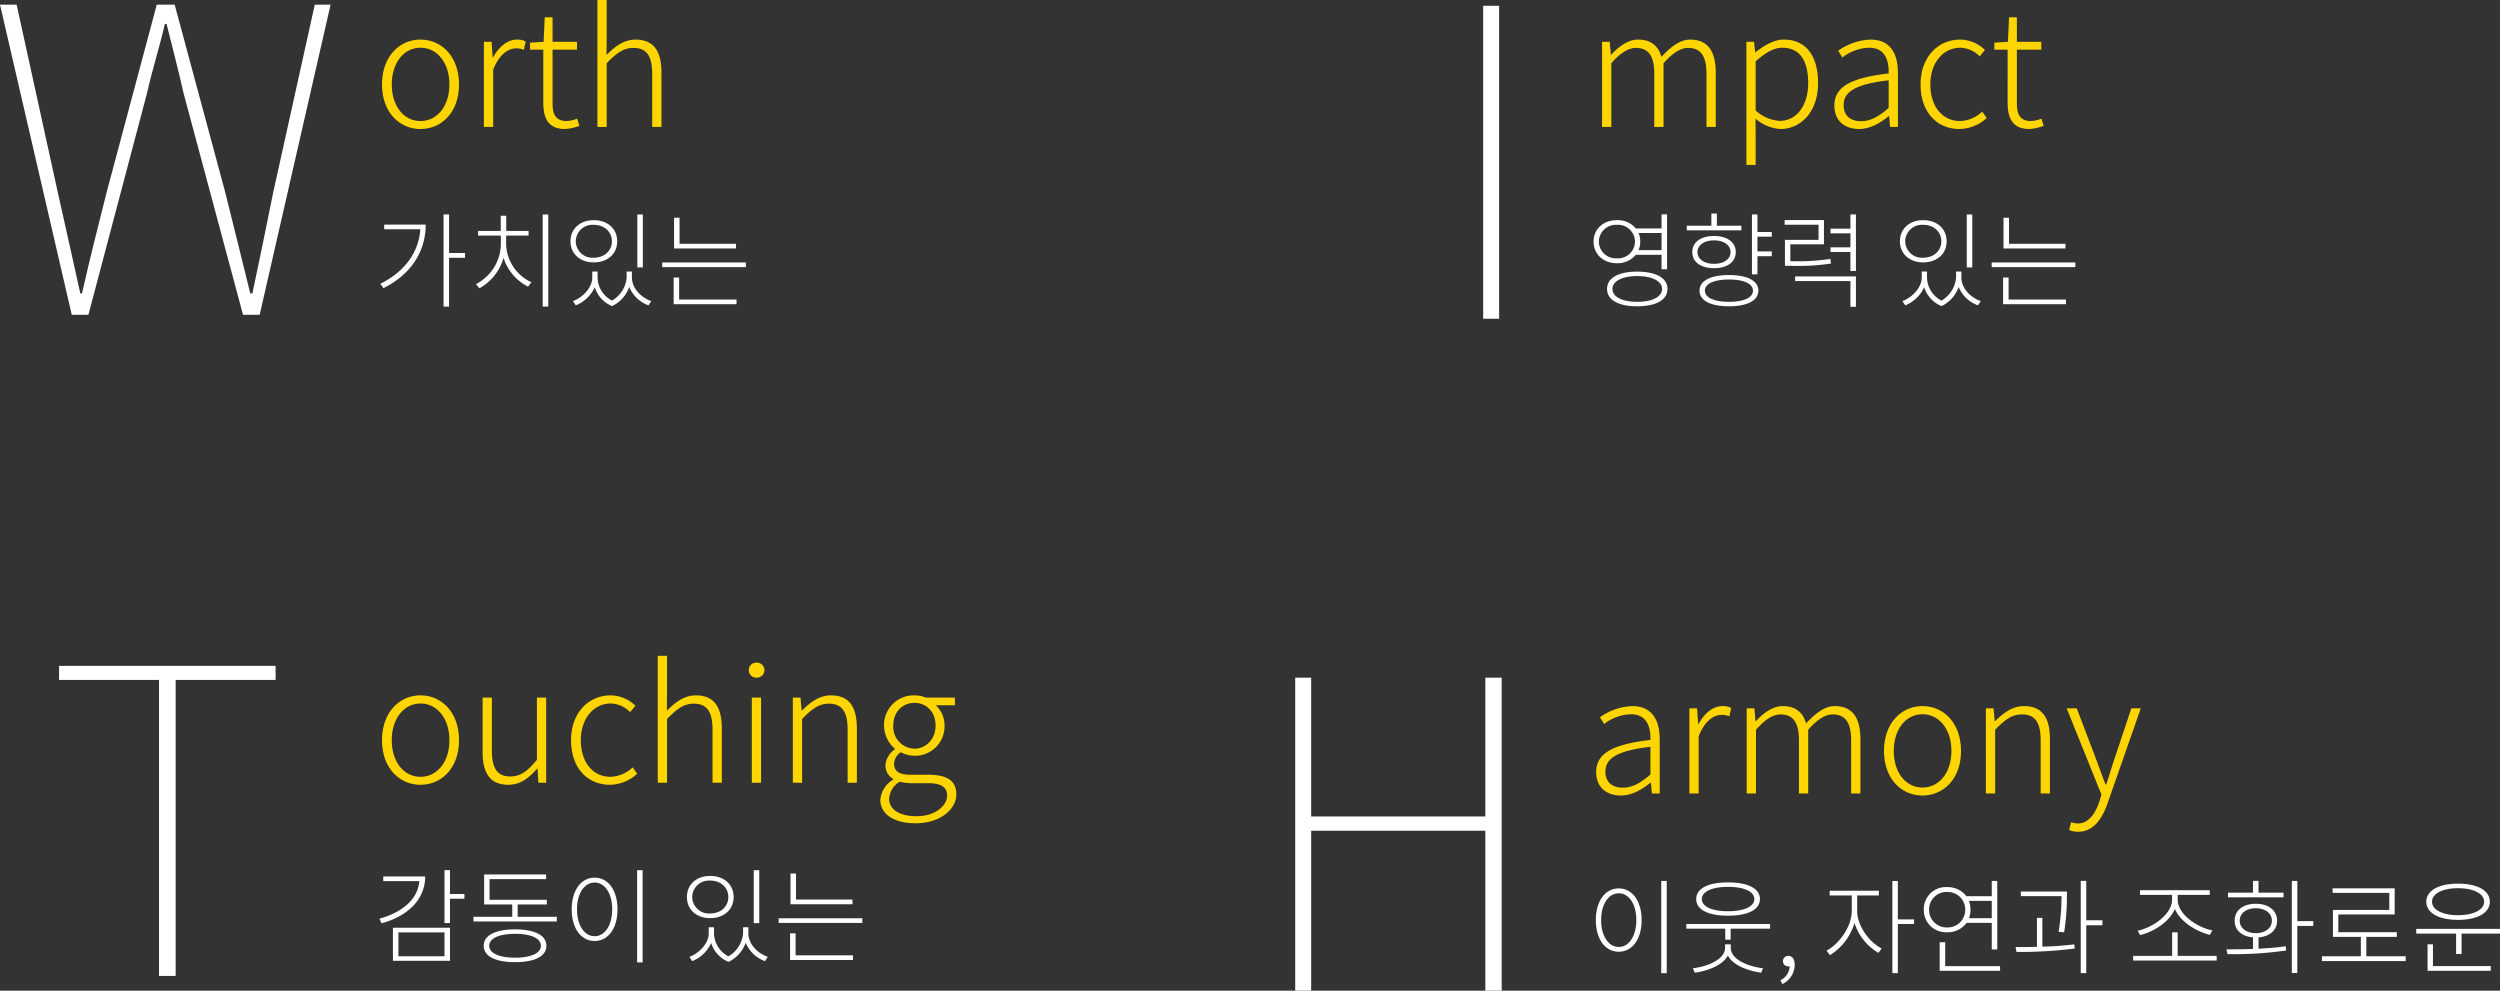
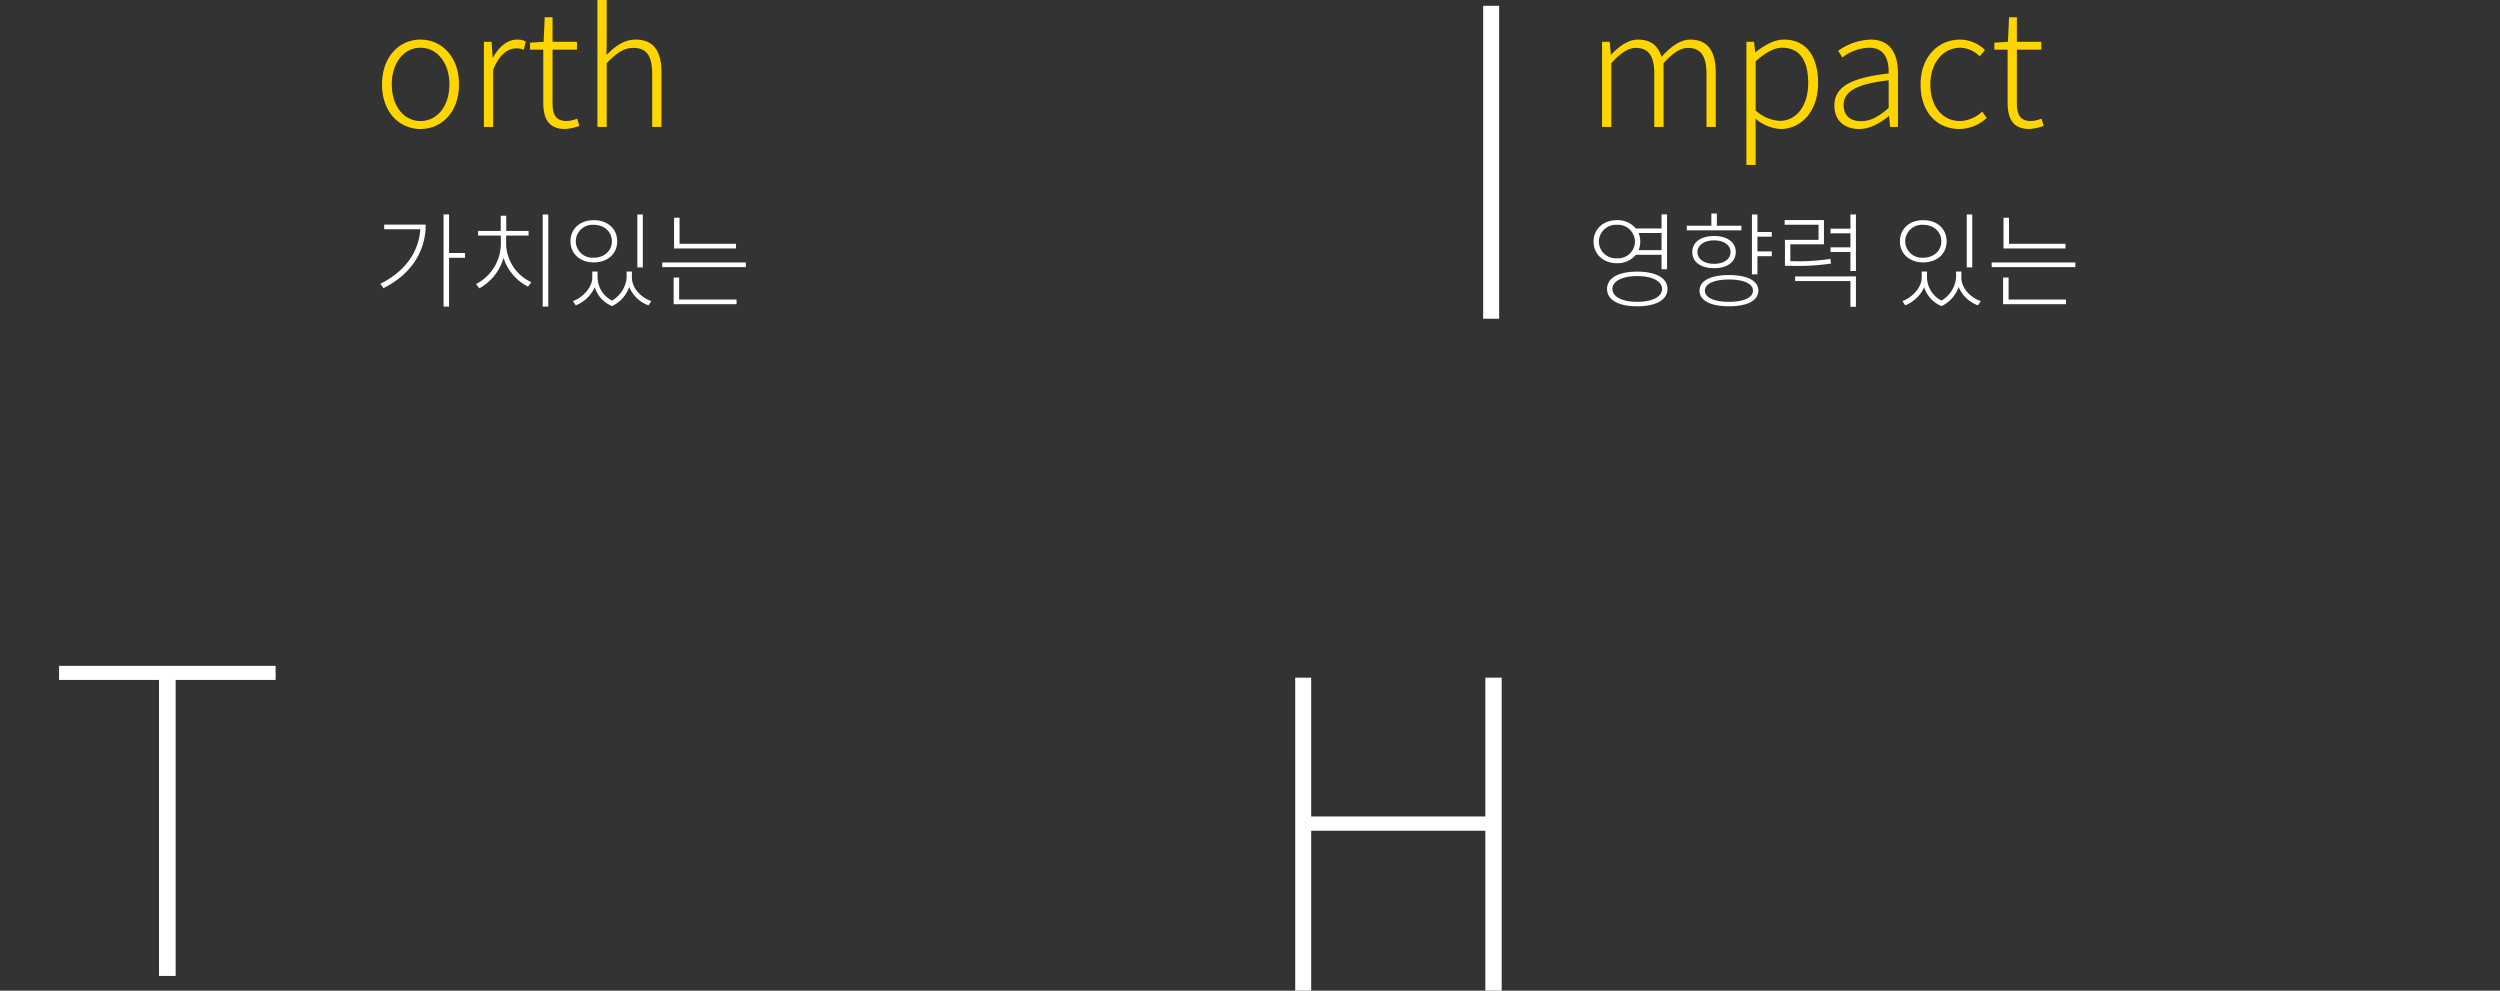
<svg xmlns="http://www.w3.org/2000/svg" width="626.314" height="248.182" viewBox="0 0 626.314 248.182">
  <rect x="0" y="0" width="626.314" height="248.182" fill="#333333" stroke="none" />
  <g id="그룹_4279" data-name="그룹 4279" transform="translate(-752.531 -1256.171)">
    <path id="패스_3128" data-name="패스 3128" d="M2.782-18.72v1.17H11.83C11.466-11.934,8.06-6.994,1.82-3.9L2.6-2.808c7.332-3.666,10.582-9.62,10.582-15.912ZM23.036-11.6h-4v-9.672H17.654V1.82h1.378V-10.4h4Zm10.3-4.368h5.616v-1.17h-5.59v-3.8H31.98v3.8H26.312v1.17h5.694v2.314a11.459,11.459,0,0,1-6.214,9.828l.832,1.066a12.745,12.745,0,0,0,6.058-7.618,12.3,12.3,0,0,0,6.136,7.2L39.65-4.29a10.85,10.85,0,0,1-6.318-9.36Zm9.152-5.3V1.82h1.4V-21.268Zm25.09,0H66.2v13.26h1.378Zm-12.3,2.6c2.652,0,4.55,1.742,4.55,4.134,0,2.366-1.9,4.108-4.55,4.108a4.186,4.186,0,0,1-4.5-4.108A4.191,4.191,0,0,1,55.276-18.668Zm0,9.412c3.458,0,5.876-2.132,5.876-5.278,0-3.172-2.418-5.3-5.876-5.3-3.406,0-5.824,2.132-5.824,5.3C49.452-11.388,51.87-9.256,55.276-9.256Zm9.568,2.288H63.518v1.534A7.361,7.361,0,0,1,59.852.312a6.647,6.647,0,0,1-3.614-5.746V-6.968H54.912v1.534c0,2.21-2,4.784-4.836,5.876l.7,1.066a8.792,8.792,0,0,0,4.758-4.55A7.425,7.425,0,0,0,59.878,1.69a8.356,8.356,0,0,0,4.29-4.784A8.221,8.221,0,0,0,69,1.508l.7-1.066C66.82-.572,64.844-3.042,64.844-5.434ZM90.922-13.91H76.778v-6.526H75.4v7.7H90.922ZM76.674-5.46H75.3V1.222H91.052V.052H76.674ZM72.436-9.23v1.17H93.392V-9.23Z" transform="translate(846 1331.162)" fill="#fff" />
    <path id="패스_3129" data-name="패스 3129" d="M3.2-14.482a4.269,4.269,0,0,1,4.524-4.186,4.269,4.269,0,0,1,4.524,4.186A4.258,4.258,0,0,1,7.722-10.27,4.258,4.258,0,0,1,3.2-14.482Zm15.7-2.132v4.29H13.156a5.8,5.8,0,0,0,.416-2.158,5.767,5.767,0,0,0-.416-2.132Zm0,5.46V-7.54H20.28V-21.294H18.9v3.536H12.454a5.929,5.929,0,0,0-4.732-2.08c-3.38,0-5.85,2.21-5.85,5.356,0,3.2,2.47,5.434,5.85,5.434a5.947,5.947,0,0,0,4.732-2.106ZM12.792.624C9.048.624,6.6-.624,6.6-2.6c0-1.95,2.444-3.224,6.188-3.224,3.8,0,6.24,1.274,6.24,3.224C19.032-.624,16.588.624,12.792.624Zm0-7.566c-4.68,0-7.54,1.586-7.54,4.342s2.86,4.342,7.54,4.342c4.706,0,7.592-1.586,7.592-4.342S17.5-6.942,12.792-6.942ZM38.9-18.434H32.76V-21.5H31.382v3.068H25.22v1.144H38.9Zm-11,6.6c0-1.742,1.69-2.938,4.16-2.938s4.134,1.2,4.134,2.938-1.664,2.938-4.134,2.938S27.9-10.088,27.9-11.83Zm9.594,0c0-2.5-2.158-4.03-5.434-4.03-3.3,0-5.46,1.534-5.46,4.03s2.158,4.03,5.46,4.03C35.334-7.8,37.492-9.334,37.492-11.83ZM35.8.624c-3.692,0-6.032-1.04-6.032-2.808,0-1.742,2.34-2.782,6.032-2.782,3.666,0,6.006,1.04,6.006,2.782C41.808-.416,39.468.624,35.8.624Zm0-6.708c-4.6,0-7.384,1.43-7.384,3.9,0,2.5,2.782,3.926,7.384,3.926,4.576,0,7.358-1.43,7.358-3.926C43.16-4.654,40.378-6.084,35.8-6.084ZM46.514-15.7v-1.17H42.926v-4.394H41.548v15h1.378v-4.55h3.588v-1.2H42.926V-15.7ZM61.2-10.14a52.119,52.119,0,0,1-9.776.572h-.26V-13.78h8.424v-6.084H49.738v1.17h8.5v3.8H49.816v6.5h1.612A54.462,54.462,0,0,0,61.36-8.97Zm-8.84,5.564H66.222V1.872H67.6V-5.746H52.364ZM66.222-21.268v3.562H61.23v1.17h4.992v3.51H61.23v1.17h4.992V-7.1H67.6v-14.17Zm30.524,0H95.368v13.26h1.378Zm-12.3,2.6c2.652,0,4.55,1.742,4.55,4.134,0,2.366-1.9,4.108-4.55,4.108a4.186,4.186,0,0,1-4.5-4.108A4.191,4.191,0,0,1,84.448-18.668Zm0,9.412c3.458,0,5.876-2.132,5.876-5.278,0-3.172-2.418-5.3-5.876-5.3-3.406,0-5.824,2.132-5.824,5.3C78.624-11.388,81.042-9.256,84.448-9.256Zm9.568,2.288H92.69v1.534A7.361,7.361,0,0,1,89.024.312,6.647,6.647,0,0,1,85.41-5.434V-6.968H84.084v1.534c0,2.21-2,4.784-4.836,5.876l.7,1.066a8.792,8.792,0,0,0,4.758-4.55A7.425,7.425,0,0,0,89.05,1.69a8.356,8.356,0,0,0,4.29-4.784,8.221,8.221,0,0,0,4.836,4.6l.7-1.066c-2.886-1.014-4.862-3.484-4.862-5.876Zm26.078-6.942H105.95v-6.526h-1.378v7.7h15.522ZM105.846-5.46h-1.378V1.222h15.756V.052H105.846Zm-4.238-3.77v1.17h20.956V-9.23Z" transform="translate(1149.889 1331.162)" fill="#fff" />
-     <path id="패스_3127" data-name="패스 3127" d="M2.548-19.708v1.17H11.57c-.312,4.394-4.056,7.774-9.984,9.412l.546,1.17c6.76-1.9,10.92-6.11,10.92-11.752Zm3.8,14.014H17.888V.286H6.344ZM4.966,1.43h14.3V-6.864H4.966ZM22.88-15.314H19.266v-5.98H17.888v13.26h1.378v-6.084H22.88ZM35.568.65c-3.952,0-6.474-1.118-6.474-2.99s2.522-2.99,6.474-2.99,6.474,1.118,6.474,2.99S39.52.65,35.568.65Zm0-7.1c-4.888,0-7.852,1.482-7.852,4.108,0,2.652,2.964,4.108,7.852,4.108S43.42.312,43.42-2.34C43.42-4.966,40.456-6.448,35.568-6.448Zm.65-3.146v-3.094h7.306v-1.17H29.172v-5.174h14.17V-20.2H27.82v7.514h7.046v3.094H25.142v1.17H46.02v-1.17ZM66.144-21.268V1.82h1.378V-21.268ZM55.51-19.4c-3.38,0-5.746,3.12-5.746,7.93,0,4.836,2.366,7.93,5.746,7.93,3.354,0,5.72-3.094,5.72-7.93C61.23-16.276,58.864-19.4,55.51-19.4Zm0,1.222c2.574,0,4.394,2.756,4.394,6.708s-1.82,6.734-4.394,6.734c-2.6,0-4.42-2.782-4.42-6.734S52.91-18.174,55.51-18.174Zm41.236-3.094H95.368v13.26h1.378Zm-12.3,2.6c2.652,0,4.55,1.742,4.55,4.134,0,2.366-1.9,4.108-4.55,4.108a4.186,4.186,0,0,1-4.5-4.108A4.191,4.191,0,0,1,84.448-18.668Zm0,9.412c3.458,0,5.876-2.132,5.876-5.278,0-3.172-2.418-5.3-5.876-5.3-3.406,0-5.824,2.132-5.824,5.3C78.624-11.388,81.042-9.256,84.448-9.256Zm9.568,2.288H92.69v1.534A7.361,7.361,0,0,1,89.024.312,6.647,6.647,0,0,1,85.41-5.434V-6.968H84.084v1.534c0,2.21-2,4.784-4.836,5.876l.7,1.066a8.792,8.792,0,0,0,4.758-4.55A7.425,7.425,0,0,0,89.05,1.69a8.356,8.356,0,0,0,4.29-4.784,8.221,8.221,0,0,0,4.836,4.6l.7-1.066c-2.886-1.014-4.862-3.484-4.862-5.876Zm26.078-6.942H105.95v-6.526h-1.378v7.7h15.522ZM105.846-5.46h-1.378V1.222h15.756V.052H105.846Zm-4.238-3.77v1.17h20.956V-9.23Z" transform="translate(846 1495.449)" fill="#fff" />
-     <path id="패스_3126" data-name="패스 3126" d="M18.824-21.268V1.82H20.2V-21.268ZM8.19-19.4c-3.38,0-5.746,3.12-5.746,7.93,0,4.836,2.366,7.93,5.746,7.93,3.354,0,5.72-3.094,5.72-7.93C13.91-16.276,11.544-19.4,8.19-19.4Zm0,1.222c2.574,0,4.394,2.756,4.394,6.708S10.764-4.732,8.19-4.732c-2.6,0-4.42-2.782-4.42-6.734S5.59-18.174,8.19-18.174Zm27.352-1.612c4.03,0,6.6,1.17,6.6,3.068,0,1.872-2.574,3.042-6.6,3.042-3.978,0-6.552-1.17-6.552-3.042C28.99-18.616,31.564-19.786,35.542-19.786Zm0,7.228c4.966,0,8.008-1.508,8.008-4.16,0-2.678-3.042-4.186-8.008-4.186-4.94,0-7.956,1.508-7.956,4.186C27.586-14.066,30.6-12.558,35.542-12.558Zm.7,7.176h-1.43V-4.5c0,2.886-4.42,4.706-8.06,5.1l.468,1.118c3.328-.468,6.994-1.872,8.294-4.29,1.3,2.444,4.992,3.822,8.346,4.29L44.33.6c-3.64-.39-8.086-2.184-8.086-5.1Zm-11.128-5.1v1.17h9.75v2.756h1.352V-9.308H46.1v-1.17ZM49.14,4.576A5.4,5.4,0,0,0,52.26-.26c0-1.378-.624-2.236-1.56-2.236a1.3,1.3,0,0,0-1.378,1.3A1.275,1.275,0,0,0,50.674.13,1.266,1.266,0,0,0,50.986.1,3.933,3.933,0,0,1,48.7,3.588Zm18.772-22.2h5.434v-1.2H61.022v1.2H66.56v3.874c0,4-3.328,8.424-6.318,9.932L61.1-2.678a14.263,14.263,0,0,0,6.136-8.06A13.433,13.433,0,0,0,73.242-3.25l.806-1.118c-3.042-1.482-6.136-5.616-6.136-9.386Zm14.248,5.98H78.1v-9.62H76.726V1.82H78.1v-12.3H82.16Zm3.77-2.444a4.377,4.377,0,0,1,4.524-4.42,4.377,4.377,0,0,1,4.524,4.42A4.388,4.388,0,0,1,90.454-9.62,4.388,4.388,0,0,1,85.93-14.092Zm15.7-2.184v4.342H95.94a6.368,6.368,0,0,0,.364-2.158,6.521,6.521,0,0,0-.39-2.184Zm0,5.512v6.656h1.378v-17.16h-1.378v3.822H95.29a5.948,5.948,0,0,0-4.836-2.288,5.532,5.532,0,0,0-5.85,5.642,5.538,5.538,0,0,0,5.85,5.668,5.827,5.827,0,0,0,4.862-2.34ZM89.96.078V-5.9H88.582v7.15h15.132V.078Zm29.8-8.476a57.772,57.772,0,0,0,.7-9.36v-.858H108.914v1.144h10.192a54.671,54.671,0,0,1-.728,8.944Zm-5.46-3.614h-1.352v7.254c-1.9.052-3.718.052-5.356.052l.234,1.222a108.338,108.338,0,0,0,14.586-.858l-.1-1.04a78.933,78.933,0,0,1-8.008.572Zm15.054.6h-4.056v-9.88h-1.378V1.82h1.378V-10.166h4.056Zm9.438,3.692c3.068-.7,7.306-3.12,8.71-6.552,1.43,3.406,5.694,5.8,8.788,6.5l.6-1.118c-3.3-.572-8.684-3.77-8.684-7.748v-1.144h8.034v-1.17H138.762v1.17H146.8v1.144c0,3.978-5.356,7.228-8.632,7.826ZM148.2-2.5V-8.4h-1.378v5.9h-9.776v1.17h20.93V-2.5ZM174.72-18.33h-6.266v-2.964h-1.378v2.964H160.81v1.17h13.91Zm-10.972,7.02c0-1.846,1.612-3.12,4.03-3.12,2.392,0,4.03,1.274,4.03,3.12,0,1.82-1.638,3.12-4.03,3.12C165.36-8.19,163.748-9.49,163.748-11.31Zm4.706,4.186c2.808-.234,4.654-1.794,4.654-4.186,0-2.6-2.158-4.238-5.33-4.238-3.2,0-5.3,1.638-5.3,4.238,0,2.392,1.82,3.952,4.6,4.186v2.886c-2.392.1-4.68.1-6.656.1l.26,1.2a90.522,90.522,0,0,0,14.69-.91l-.1-1.066c-2.158.338-4.5.494-6.812.624Zm13.728-4.082h-4V-21.268H176.8V1.794h1.378v-11.8h4Zm13.286,8.814V-7.254h7.644v-1.17H188.448V-12.87h14.118v-6.552H187.018v1.144h14.2v4.264H187.1v6.76h6.994v4.862h-9.75v1.2h20.982v-1.2Zm22.958-17.056c3.9,0,6.552,1.352,6.552,3.38s-2.652,3.38-6.552,3.38c-3.848,0-6.5-1.352-6.5-3.38S214.578-19.448,218.426-19.448Zm0,7.93c4.862,0,7.982-1.742,7.982-4.55s-3.12-4.524-7.982-4.524c-4.81,0-7.93,1.716-7.93,4.524S213.616-11.518,218.426-11.518ZM212.16-5.382h-1.352v6.63h15.834V.052H212.16Zm-4.186-3.874v1.17h9.984v5.122h1.378V-8.086h9.62v-1.17Z" transform="translate(1149.889 1498.14)" fill="#fff" />
    <path id="공존" d="M11.88.52c5.16,0,9.64-4.08,9.64-11.16,0-7.12-4.48-11.24-9.64-11.24S2.24-17.76,2.24-10.64C2.24-3.56,6.72.52,11.88.52Zm0-2c-4.16,0-7.2-3.72-7.2-9.16s3.04-9.2,7.2-9.2,7.24,3.76,7.24,9.2S16.04-1.48,11.88-1.48ZM27.76,0h2.32V-14.32c1.56-3.96,3.84-5.36,5.72-5.36a4.509,4.509,0,0,1,1.96.36l.48-2.08a4.3,4.3,0,0,0-2.16-.48c-2.48,0-4.6,1.84-6.04,4.52h-.08l-.28-3.96H27.76ZM48.12.52a12.063,12.063,0,0,0,3.56-.8l-.56-1.8a7.458,7.458,0,0,1-2.6.6c-2.84,0-3.56-1.76-3.56-4.44V-19.36h6.12v-1.96H44.96v-6.16H43l-.28,6.16-3.4.2v1.76h3.32V-6.08C42.64-2.12,43.92.52,48.12.52ZM56.2,0h2.32V-15.96c2.48-2.56,4.24-3.84,6.72-3.84,3.28,0,4.68,2.04,4.68,6.48V0h2.32V-13.64c0-5.48-2.04-8.24-6.48-8.24-2.92,0-5.12,1.68-7.28,3.84l.04-4.64V-31.8H56.2Z" transform="translate(846 1287.971)" fill="#ffd500" />
    <path id="공존-2" data-name="공존" d="M4,0H6.32V-15.96c2.24-2.56,4.28-3.84,6.16-3.84,3.16,0,4.6,2.04,4.6,6.48V0H19.4V-15.96c2.28-2.56,4.24-3.84,6.16-3.84,3.12,0,4.6,2.04,4.6,6.48V0h2.32V-13.64c0-5.48-2.12-8.24-6.4-8.24-2.48,0-4.8,1.72-7.2,4.32-.76-2.6-2.48-4.32-5.88-4.32-2.4,0-4.8,1.68-6.72,3.8H6.2l-.28-3.24H4ZM40.16,9.52h2.32V1.84l-.04-3.92A10.533,10.533,0,0,0,48.72.52c5,0,9.4-4.24,9.4-11.52,0-6.56-2.88-10.88-8.56-10.88-2.6,0-5.04,1.56-7.12,3.16h-.08l-.28-2.6H40.16ZM48.52-1.52a9.783,9.783,0,0,1-6.04-2.6V-16.44c2.48-2.2,4.6-3.4,6.64-3.4,4.76,0,6.52,3.72,6.52,8.84C55.64-5.28,52.68-1.52,48.52-1.52ZM68.4.52c2.72,0,5.28-1.48,7.44-3.24h.08L76.16,0h1.96V-13.52c0-4.72-1.8-8.36-6.88-8.36a14.785,14.785,0,0,0-8.08,2.8L64.2-17.4a11.528,11.528,0,0,1,6.72-2.44c4.04,0,4.96,3.28,4.88,6.44-9.4,1.08-13.6,3.32-13.6,8.04C62.2-1.4,64.96.52,68.4.52Zm.48-1.96c-2.36,0-4.36-1.12-4.36-4.04,0-3.28,2.88-5.24,11.28-6.2v6.92C73.28-2.56,71.24-1.44,68.88-1.44ZM93.56.52a10.316,10.316,0,0,0,6.8-2.76l-1.12-1.6a8.516,8.516,0,0,1-5.56,2.36c-4.48,0-7.44-3.72-7.44-9.16s3.24-9.2,7.48-9.2a7,7,0,0,1,4.88,2.16l1.32-1.6a9.017,9.017,0,0,0-6.24-2.6c-5.28,0-9.88,4.12-9.88,11.24C83.8-3.56,88,.52,93.56.52Zm17.52,0a12.063,12.063,0,0,0,3.56-.8l-.56-1.8a7.458,7.458,0,0,1-2.6.6c-2.84,0-3.56-1.76-3.56-4.44V-19.36h6.12v-1.96h-6.12v-6.16h-1.96l-.28,6.16-3.4.2v1.76h3.32V-6.08C105.6-2.12,106.88.52,111.08.52Z" transform="translate(1149.889 1287.971)" fill="#ffd500" />
-     <path id="공존-3" data-name="공존" d="M11.88.52c5.16,0,9.64-4.08,9.64-11.16,0-7.12-4.48-11.24-9.64-11.24S2.24-17.76,2.24-10.64C2.24-3.56,6.72.52,11.88.52Zm0-2c-4.16,0-7.2-3.72-7.2-9.16s3.04-9.2,7.2-9.2,7.24,3.76,7.24,9.2S16.04-1.48,11.88-1.48Zm22,2c2.96,0,5.12-1.64,7.2-4.04h.12L41.4,0h1.96V-21.32H41.04v15.6c-2.4,2.88-4.16,4.16-6.64,4.16-3.28,0-4.64-2.04-4.64-6.4V-21.32H27.44V-7.68C27.44-2.2,29.44.52,33.88.52Zm25.48,0a10.316,10.316,0,0,0,6.8-2.76l-1.12-1.6a8.516,8.516,0,0,1-5.56,2.36c-4.48,0-7.44-3.72-7.44-9.16s3.24-9.2,7.48-9.2a7,7,0,0,1,4.88,2.16l1.32-1.6a9.017,9.017,0,0,0-6.24-2.6c-5.28,0-9.88,4.12-9.88,11.24C49.6-3.56,53.8.52,59.36.52ZM71.32,0h2.32V-15.96c2.48-2.56,4.24-3.84,6.72-3.84,3.28,0,4.68,2.04,4.68,6.48V0h2.32V-13.64c0-5.48-2.04-8.24-6.48-8.24-2.92,0-5.12,1.68-7.28,3.84l.04-4.64V-31.8H71.32ZM94.88,0H97.2V-21.32H94.88Zm1.2-26.32a1.888,1.888,0,0,0,1.96-1.84,1.88,1.88,0,0,0-1.96-1.92,1.858,1.858,0,0,0-1.96,1.92A1.864,1.864,0,0,0,96.08-26.32ZM105.16,0h2.32V-15.96c2.48-2.56,4.24-3.84,6.72-3.84,3.28,0,4.68,2.04,4.68,6.48V0h2.32V-13.64c0-5.48-2.04-8.24-6.48-8.24-2.92,0-5.12,1.68-7.28,3.8h-.08l-.28-3.24h-1.92Zm30.72,10.16c6.24,0,10.24-3.52,10.24-7.24C146.12-.48,143.84-2,139-2h-4.48c-3.08,0-4-1.16-4-2.68a3.668,3.668,0,0,1,1.68-2.96,7.208,7.208,0,0,0,3.44.88,7.339,7.339,0,0,0,7.52-7.52,6.8,6.8,0,0,0-2.2-5.12h4.8v-1.92h-7.28a7.581,7.581,0,0,0-2.84-.56A7.447,7.447,0,0,0,128-14.32a7.72,7.72,0,0,0,2.72,5.8v.16a5.3,5.3,0,0,0-2.36,3.96,3.824,3.824,0,0,0,1.92,3.44v.2a6.479,6.479,0,0,0-3.2,5.08C127.08,7.92,130.56,10.16,135.88,10.16Zm-.24-18.68a5.466,5.466,0,0,1-5.32-5.8c0-3.52,2.4-5.68,5.32-5.68,2.88,0,5.28,2.16,5.28,5.68C140.92-10.84,138.44-8.52,135.64-8.52Zm.52,16.92c-4.36,0-6.88-1.76-6.88-4.36a5.349,5.349,0,0,1,2.64-4.28,14.993,14.993,0,0,0,2.68.36h4.36c3.16,0,4.84.84,4.84,3.12C143.8,5.8,140.8,8.4,136.16,8.4Z" transform="translate(846 1452.258)" fill="#ffd500" />
-     <path id="공존-4" data-name="공존" d="M8.72.52C11.44.52,14-.96,16.16-2.72h.08L16.48,0h1.96V-13.52c0-4.72-1.8-8.36-6.88-8.36a14.785,14.785,0,0,0-8.08,2.8L4.52-17.4a11.528,11.528,0,0,1,6.72-2.44c4.04,0,4.96,3.28,4.88,6.44-9.4,1.08-13.6,3.32-13.6,8.04C2.52-1.4,5.28.52,8.72.52ZM9.2-1.44c-2.36,0-4.36-1.12-4.36-4.04,0-3.28,2.88-5.24,11.28-6.2v6.92C13.6-2.56,11.56-1.44,9.2-1.44ZM25.88,0H28.2V-14.32c1.56-3.96,3.84-5.36,5.72-5.36a4.509,4.509,0,0,1,1.96.36l.48-2.08a4.3,4.3,0,0,0-2.16-.48c-2.48,0-4.6,1.84-6.04,4.52h-.08l-.28-3.96H25.88ZM40.24,0h2.32V-15.96c2.24-2.56,4.28-3.84,6.16-3.84,3.16,0,4.6,2.04,4.6,6.48V0h2.32V-15.96c2.28-2.56,4.24-3.84,6.16-3.84,3.12,0,4.6,2.04,4.6,6.48V0h2.32V-13.64c0-5.48-2.12-8.24-6.4-8.24-2.48,0-4.8,1.72-7.2,4.32-.76-2.6-2.48-4.32-5.88-4.32-2.4,0-4.8,1.68-6.72,3.8h-.08l-.28-3.24H40.24ZM84.28.52c5.16,0,9.64-4.08,9.64-11.16,0-7.12-4.48-11.24-9.64-11.24s-9.64,4.12-9.64,11.24C74.64-3.56,79.12.52,84.28.52Zm0-2c-4.16,0-7.2-3.72-7.2-9.16s3.04-9.2,7.2-9.2,7.24,3.76,7.24,9.2S88.44-1.48,84.28-1.48ZM100.16,0h2.32V-15.96c2.48-2.56,4.24-3.84,6.72-3.84,3.28,0,4.68,2.04,4.68,6.48V0h2.32V-13.64c0-5.48-2.04-8.24-6.48-8.24-2.92,0-5.12,1.68-7.28,3.8h-.08l-.28-3.24h-1.92Zm23.12,9.6c3.92,0,6.08-3.44,7.36-7.12l8.32-23.8H136.6L132.24-8.28c-.6,1.84-1.28,4.08-1.92,6h-.2c-.76-1.92-1.56-4.16-2.24-6l-4.96-13.04H120.4L129.12.32l-.56,1.8c-1.04,3.08-2.76,5.4-5.32,5.4a5.487,5.487,0,0,1-1.72-.32L121,9.16A5.651,5.651,0,0,0,123.28,9.6Z" transform="translate(1149.889 1454.948)" fill="#ffd500" />
-     <path id="공존-5" data-name="공존" d="M21.507,0H25.68L40.339-55.426c1.391-6.206,3.1-11.342,4.494-17.441h.428c1.5,6.1,2.889,11.235,4.28,17.441L64.414,0h4.173L86.349-77.682H82.39L72.011-30.816C70.3-22.363,68.587-13.91,66.768-5.35h-.535c-2.14-8.56-4.173-17.013-6.313-25.466L47.294-77.682H42.8L30.281-30.816C28.141-22.363,26-13.91,24.075-5.35h-.428c-1.926-8.56-3.745-17.013-5.671-25.466L7.7-77.682H3.531Z" transform="translate(749 1335.029)" fill="#fff" />
    <path id="공존-6" data-name="공존" d="M11.88,0h4V-78.408h-4Z" transform="translate(1112.221 1336.029)" fill="#fff" />
    <path id="공존-7" data-name="공존" d="M28.569,0h4.173V-74.151H57.78v-3.531H3.531v3.531H28.569Z" transform="translate(763.798 1500.662)" fill="#fff" />
    <path id="공존-8" data-name="공존" d="M11.88,0h4V-40.068H59.508V0h4.1V-78.408h-4.1v34.776H15.876V-78.408h-4Z" transform="translate(1065.137 1504.353)" fill="#fff" />
  </g>
</svg>